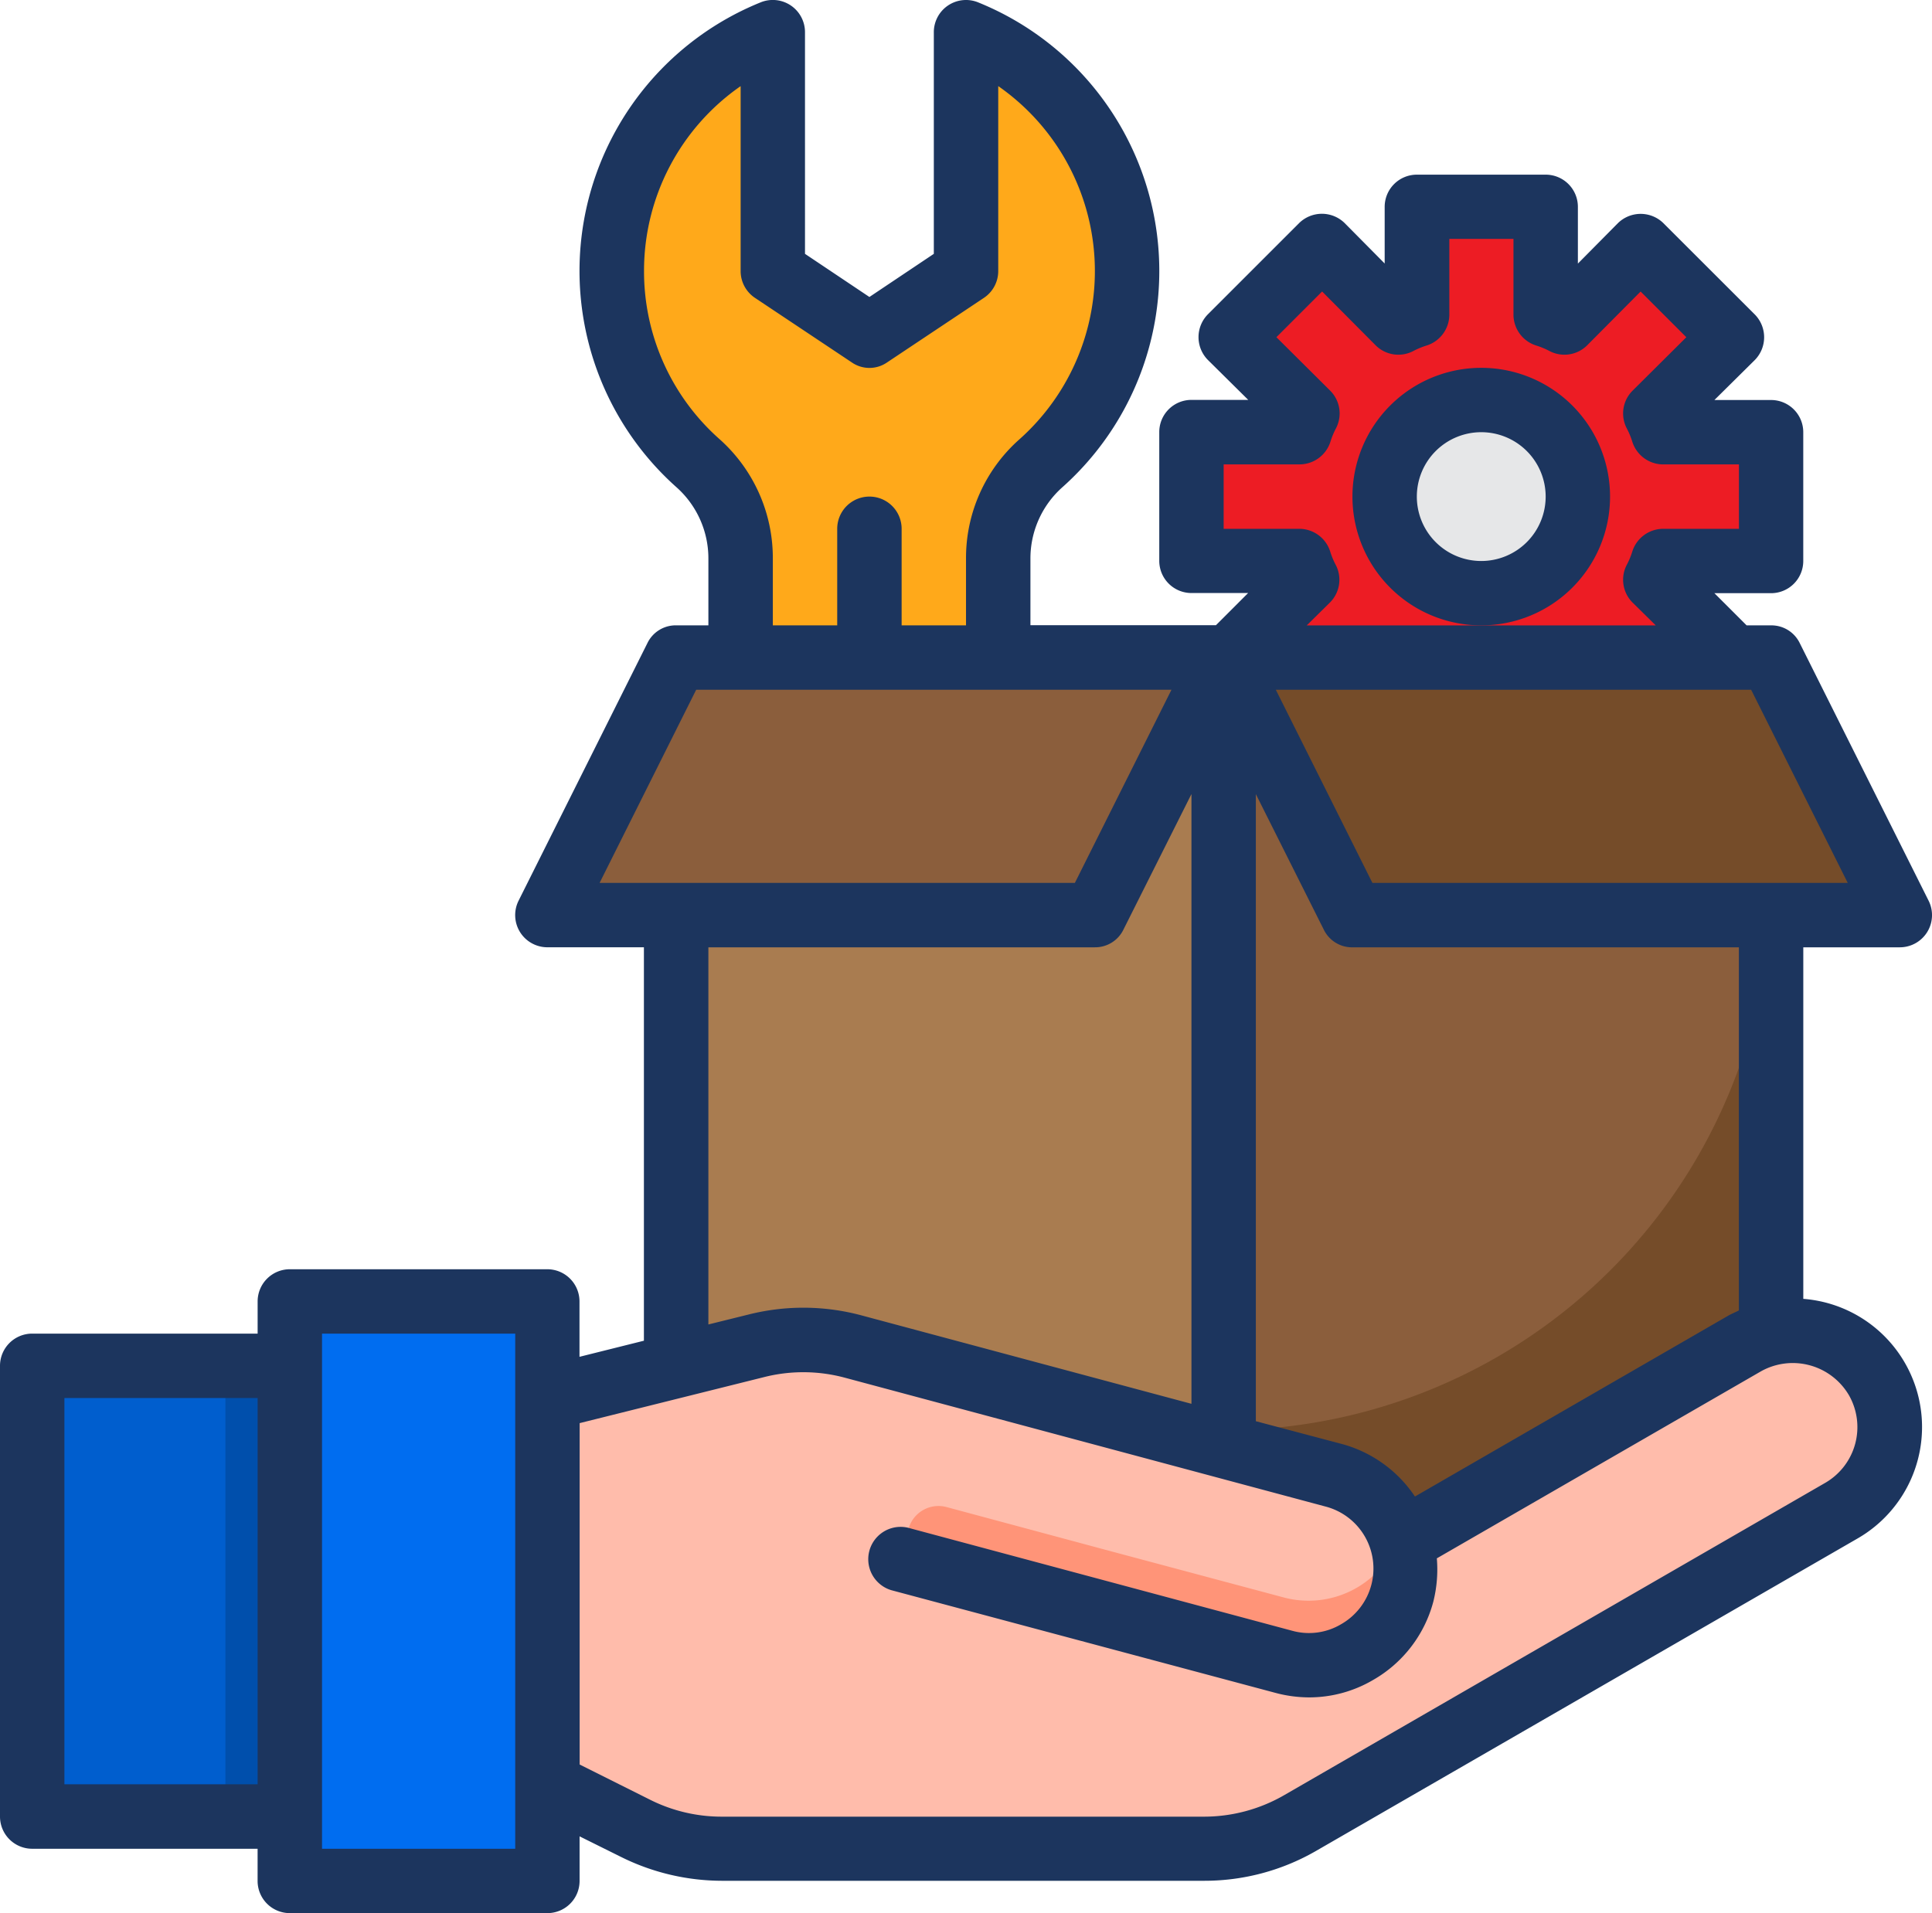
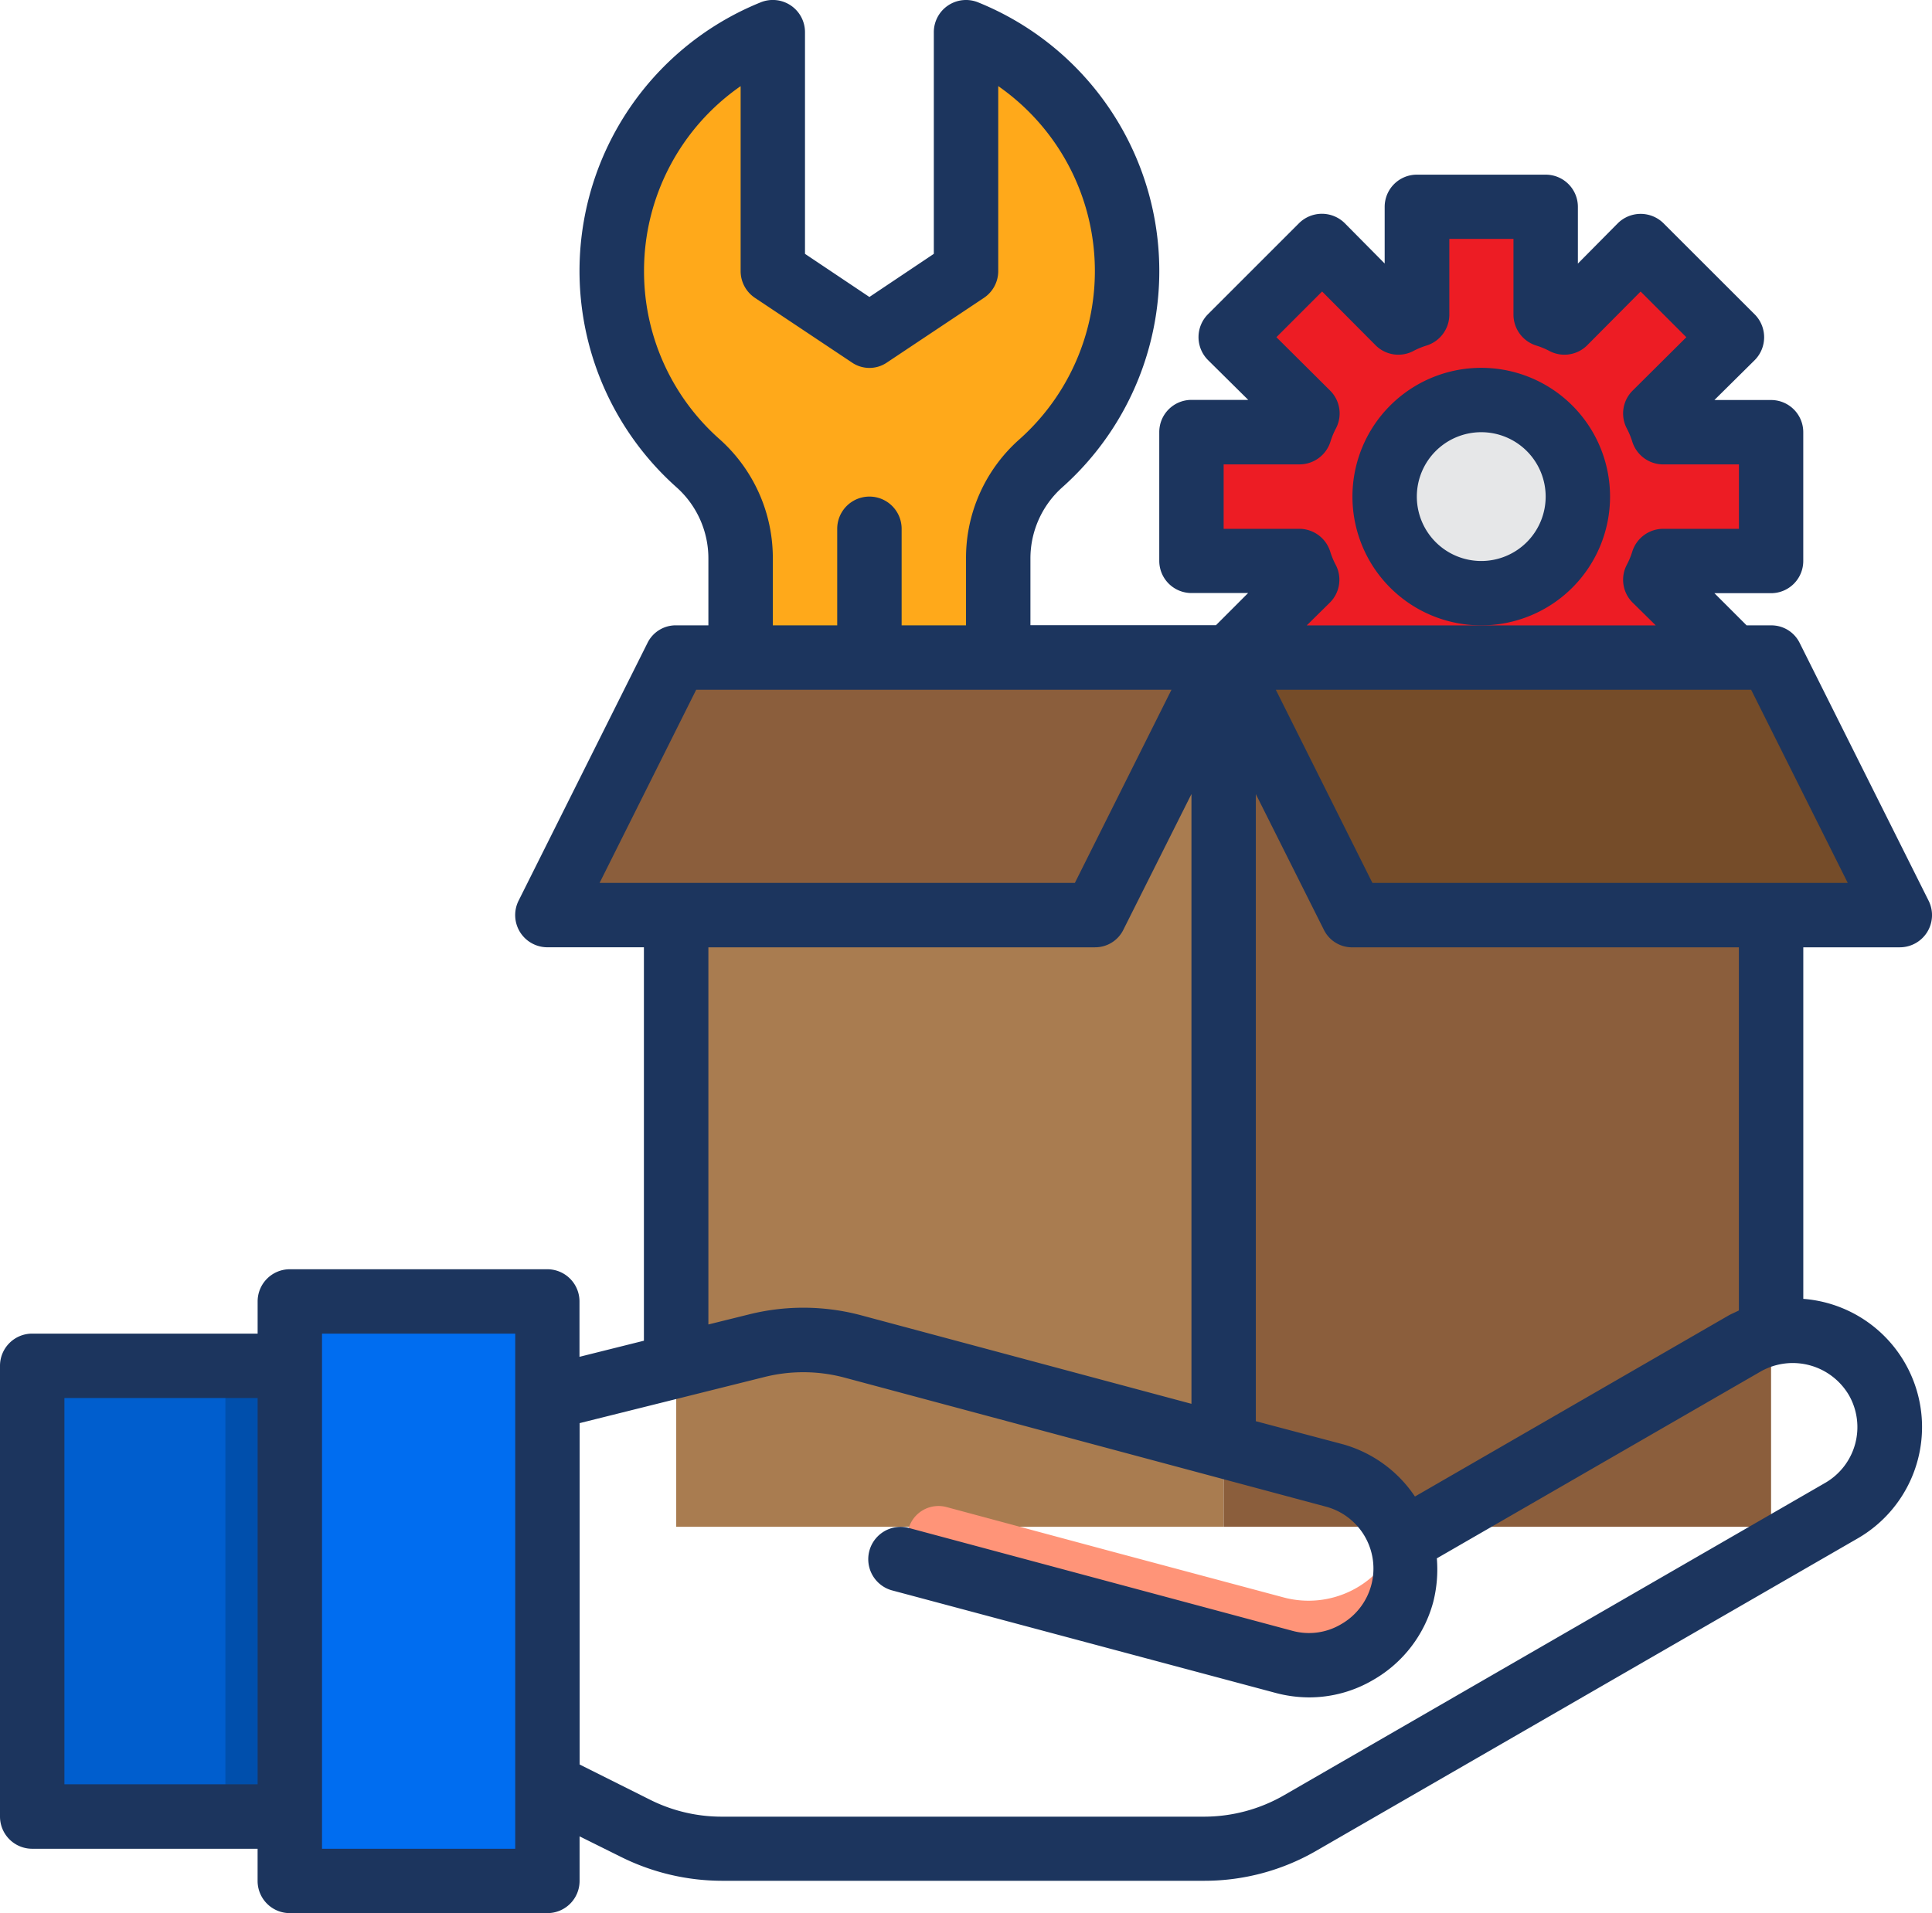
<svg xmlns="http://www.w3.org/2000/svg" width="62.295" height="61.701" viewBox="0 0 62.295 61.701">
  <g id="Group_5700" data-name="Group 5700" transform="translate(-2 -2.575)">
    <path id="Path_11977" data-name="Path 11977" d="M23,23H40.651V51.034H23Z" transform="translate(0.804 0.782)" fill="#a97c50" />
    <path id="Path_11978" data-name="Path 11978" d="M40,23H57.651V51.034H40Z" transform="translate(1.455 0.782)" fill="#8b5e3c" />
-     <path id="Path_11979" data-name="Path 11979" d="M40,47.651v3.115H57.651V30A17.651,17.651,0,0,1,40,47.651Z" transform="translate(1.455 1.05)" fill="#754c29" />
-     <path id="Path_11980" data-name="Path 11980" d="M61.861,45.457a3.109,3.109,0,0,0-4.247-1.142l-11.079,6.4H46.53a3.1,3.1,0,0,0-2.174-2.139L28.865,44.419a6.23,6.23,0,0,0-3.123-.026L19,46.08V58.54l2.838,1.419a6.237,6.237,0,0,0,2.786.657H40.174a6.222,6.222,0,0,0,3.115-.831L60.732,49.714a3.115,3.115,0,0,0,1.129-4.257Z" transform="translate(0.651 1.583)" fill="#ffbcab" />
    <path id="Path_11981" data-name="Path 11981" d="M46.1,50.5c-.019-.061-.032-.125-.054-.185q-.032.1-.072.189a3.1,3.1,0,0,1-3.661,1.8L36.8,50.83l-5.359-1.441a1,1,0,0,0-.519,1.937l11.228,3.011a3.25,3.25,0,0,0,3.768-1.584A3.061,3.061,0,0,0,46.1,50.5Z" transform="translate(1.079 1.791)" fill="#ff9478" />
    <path id="Path_11982" data-name="Path 11982" d="M54.211,20.421a3.352,3.352,0,0,1-.249.6l2.461,2.461-.052.052H40.319l-.052-.052,2.461-2.461a3.351,3.351,0,0,1-.249-.6H39V16.268h3.478a3.352,3.352,0,0,1,.249-.6l-2.461-2.461,2.938-2.938,2.461,2.461a3.352,3.352,0,0,1,.6-.249V9h4.153v3.478a3.352,3.352,0,0,1,.6.249l2.461-2.461,2.938,2.938-2.461,2.461a3.352,3.352,0,0,1,.249.6h3.478v4.153Z" transform="translate(1.417 0.246)" fill="#ed1c24" />
    <path id="Path_11983" data-name="Path 11983" d="M32.421,3.58v7.7l-3.115,2.077-3.115-2.077V3.58a8.306,8.306,0,0,0-2.409,13.9,4.086,4.086,0,0,1,1.371,3.073v3.188H33.46V20.556a4.086,4.086,0,0,1,1.371-3.073,8.306,8.306,0,0,0-2.409-13.9Z" transform="translate(0.728 0.038)" fill="#ffa91a" />
    <path id="Path_11984" data-name="Path 11984" d="M11,43V61.689h8.306V43Z" transform="translate(0.345 1.548)" fill="#006df0" />
    <path id="Path_11985" data-name="Path 11985" d="M3,45h8.306V59.536H3Z" transform="translate(0.038 1.625)" fill="#005ece" />
    <path id="Path_11986" data-name="Path 11986" d="M29.383,23h-6.23L19,31.306H36.651L40.8,23H29.383Z" transform="translate(0.651 0.782)" fill="#8b5e3c" />
    <path id="Path_11987" data-name="Path 11987" d="M56.332,23H40l4.153,8.306H61.8L57.651,23Z" transform="translate(1.455 0.782)" fill="#754c29" />
    <circle id="Ellipse_11" data-name="Ellipse 11" cx="3.115" cy="3.115" r="3.115" transform="translate(46.647 15.476)" fill="#e6e7e8" />
    <path id="Path_11988" data-name="Path 11988" d="M9,45h2.077V59.536H9Z" transform="translate(0.268 1.625)" fill="#004fac" />
    <g id="Group_5699" data-name="Group 5699" transform="translate(2 2.575)">
      <path id="Path_11989" data-name="Path 11989" d="M64.184,31.621,60.03,23.315a1.014,1.014,0,0,0-.924-.571h-.789l-1.038-1.038h1.827a1.038,1.038,0,0,0,1.038-1.038V16.514a1.038,1.038,0,0,0-1.038-1.038H57.279l1.3-1.287a1.047,1.047,0,0,0,0-1.474L55.638,9.776a1.047,1.047,0,0,0-1.474,0l-1.287,1.3V9.246a1.038,1.038,0,0,0-1.038-1.038H47.685a1.038,1.038,0,0,0-1.038,1.038v1.827l-1.287-1.3a1.047,1.047,0,0,0-1.474,0l-2.938,2.938a1.047,1.047,0,0,0,0,1.474l1.3,1.287H40.417a1.038,1.038,0,0,0-1.038,1.038v4.153a1.038,1.038,0,0,0,1.038,1.038h1.827l-1.038,1.038H35.225V20.595A3.072,3.072,0,0,1,36.243,18.3a9.345,9.345,0,0,0-2.7-15.647,1.038,1.038,0,0,0-1.433.966v7.143l-2.077,1.391-2.077-1.391V3.618a1.038,1.038,0,0,0-1.433-.966,9.345,9.345,0,0,0-2.7,15.647,3.072,3.072,0,0,1,1.018,2.295v2.149H23.8a1.014,1.014,0,0,0-.924.571l-4.153,8.306a1.038,1.038,0,0,0,.924,1.506h3.115V45.815l-2.077.519V44.548a1.038,1.038,0,0,0-1.038-1.038H11.345a1.038,1.038,0,0,0-1.038,1.038v1.038H3.038A1.038,1.038,0,0,0,2,46.625V61.161A1.038,1.038,0,0,0,3.038,62.2h7.268v1.038a1.038,1.038,0,0,0,1.038,1.038h8.306a1.038,1.038,0,0,0,1.038-1.038V61.8l1.339.665a7.334,7.334,0,0,0,3.25.768H40.822a7.2,7.2,0,0,0,3.634-.976L61.9,52.19a4.146,4.146,0,0,0-1.755-7.725V33.127h3.115a1.038,1.038,0,0,0,.924-1.506Zm-53.877,28.5H4.077V47.663h6.23ZM18.613,62.2h-6.23V45.586h6.23Zm22.842-42.57V17.552H43.9a1.047,1.047,0,0,0,1-.737,2.465,2.465,0,0,1,.177-.426,1.038,1.038,0,0,0-.187-1.215l-1.734-1.724,1.474-1.474,1.724,1.734a1.038,1.038,0,0,0,1.215.187,2.465,2.465,0,0,1,.426-.177,1.047,1.047,0,0,0,.737-1v-2.44H50.8v2.44a1.047,1.047,0,0,0,.737,1,2.465,2.465,0,0,1,.426.177,1.038,1.038,0,0,0,1.215-.187L54.9,11.977l1.474,1.474-1.734,1.724a1.038,1.038,0,0,0-.187,1.215,2.466,2.466,0,0,1,.177.426,1.047,1.047,0,0,0,1,.737h2.44v2.077h-2.44a1.047,1.047,0,0,0-1,.737,2.465,2.465,0,0,1-.177.426,1.038,1.038,0,0,0,.187,1.215l.748.737H44.134l.748-.737a1.038,1.038,0,0,0,.187-1.215,2.465,2.465,0,0,1-.177-.426,1.047,1.047,0,0,0-1-.737Zm1.038,8.556,2.191,4.371a1.014,1.014,0,0,0,.924.571h12.46V44.839c-.1.052-.218.1-.322.156L47.623,50.84a4.134,4.134,0,0,0-2.347-1.692l-2.783-.737ZM22.766,11.323a7.248,7.248,0,0,1,3.115-5.97v5.97a1.038,1.038,0,0,0,.467.862l3.115,2.077a1,1,0,0,0,1.142,0l3.115-2.077a1.038,1.038,0,0,0,.467-.862V5.352a7.268,7.268,0,0,1,.685,11.39,5.107,5.107,0,0,0-1.724,3.852v2.149H31.072V19.629a1.038,1.038,0,1,0-2.077,0v3.115H26.919V20.595a5.134,5.134,0,0,0-1.713-3.852,7.223,7.223,0,0,1-2.44-5.42ZM21.333,31.05l3.115-6.23H39.773l-3.115,6.23Zm19.084-2.866V47.85L29.785,45a7.224,7.224,0,0,0-3.644-.031l-1.3.322V33.127H37.3a1.014,1.014,0,0,0,.924-.571ZM61.609,47.559a2.077,2.077,0,0,1-.748,2.835L43.418,60.465a5.173,5.173,0,0,1-2.6.7H25.279a5.146,5.146,0,0,1-2.326-.55l-2.263-1.132V48.473l5.949-1.485a5.154,5.154,0,0,1,2.606.021l15.491,4.153a2.067,2.067,0,0,1,.5,3.8,2.025,2.025,0,0,1-1.568.208L31.28,51.847a1.043,1.043,0,0,0-.54,2.014l12.387,3.312a4.228,4.228,0,0,0,1.08.145,4.066,4.066,0,0,0,2.066-.561,4.127,4.127,0,0,0,1.942-2.523,4.276,4.276,0,0,0,.114-1.4L58.784,46.8a2.1,2.1,0,0,1,2.824.758ZM46.252,31.05l-3.115-6.23H58.463l3.115,6.23Z" transform="translate(-2 -2.575)" fill="#1c355e" />
      <path id="Path_11990" data-name="Path 11990" d="M52.306,18.153a4.153,4.153,0,1,0-4.153,4.153A4.153,4.153,0,0,0,52.306,18.153ZM48.153,20.23a2.077,2.077,0,1,1,2.077-2.077A2.077,2.077,0,0,1,48.153,20.23Z" transform="translate(-0.392 -2.137)" fill="#1c355e" />
    </g>
  </g>
</svg>